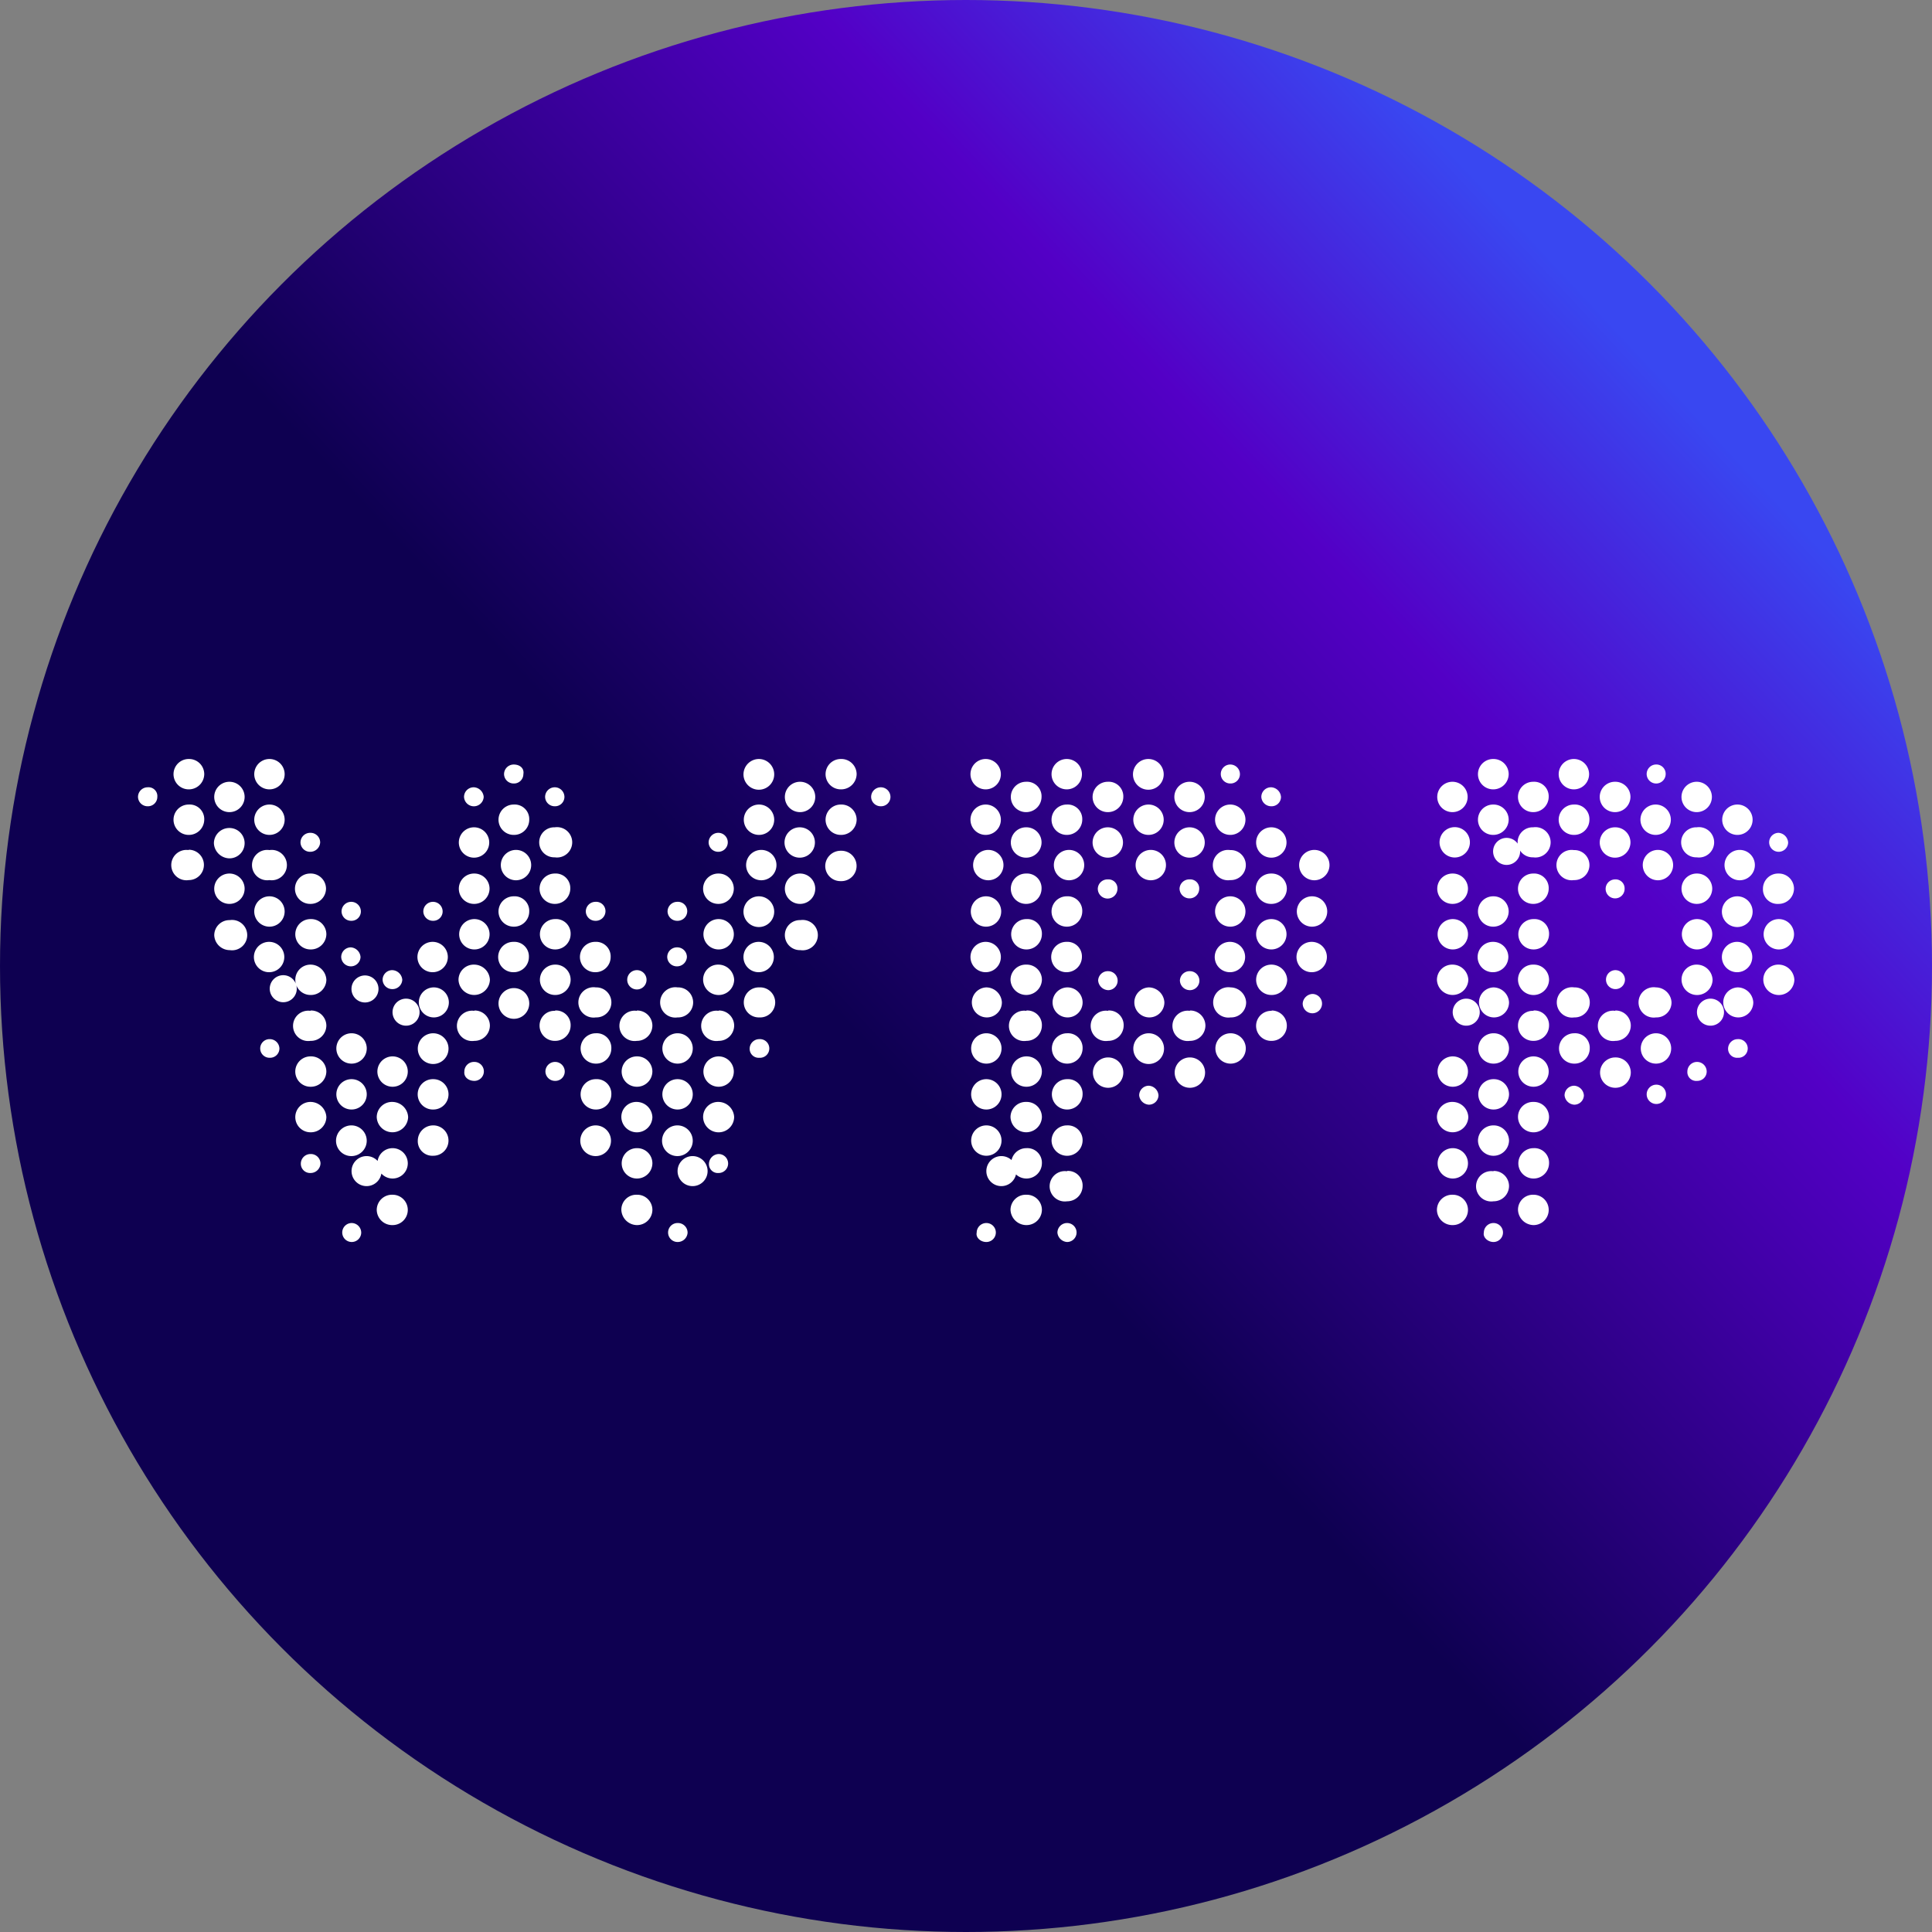
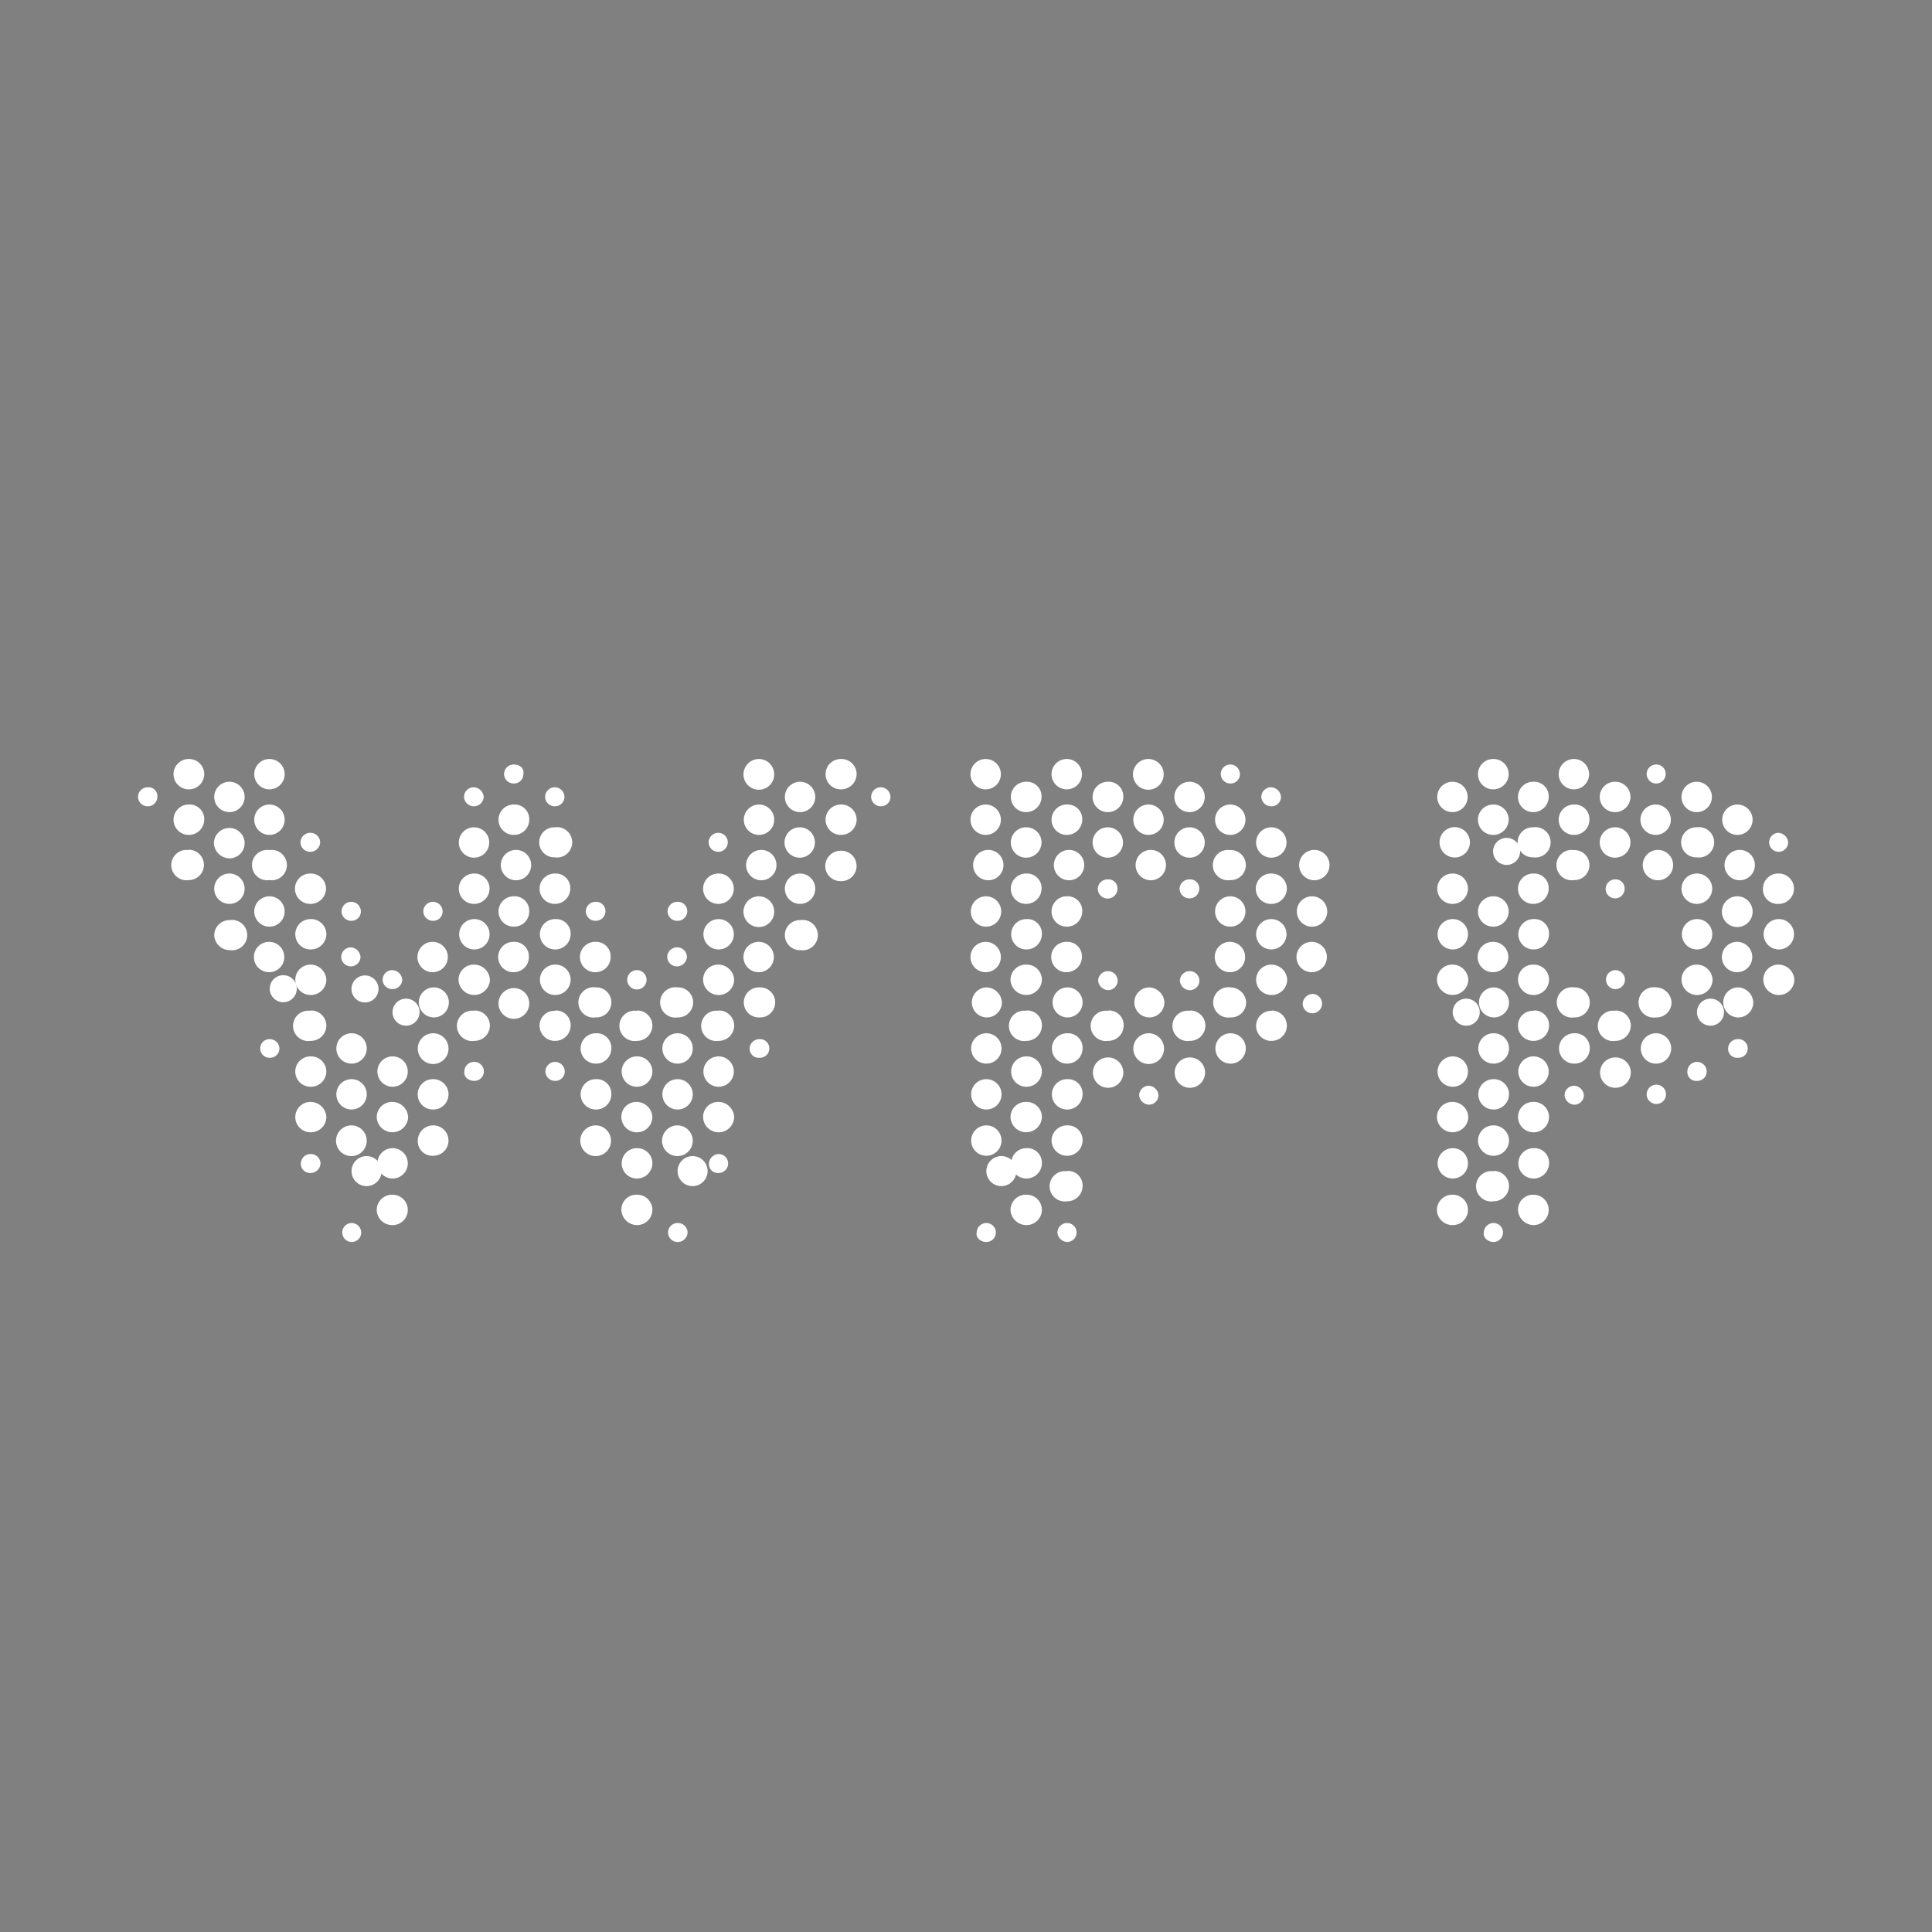
<svg xmlns="http://www.w3.org/2000/svg" id="Layer_1" data-name="Layer 1" viewBox="0 0 300 300" width="300" height="300">
  <rect x="0" y="0" width="300" height="300" fill="#808080" stroke="none" />
  <defs>
    <linearGradient id="linear-gradient" x1="35.317" y1="-10480.647" x2="253.353" y2="-10277.076" gradientTransform="matrix(1, 0, 0, -1, 0, -10223.573)" gradientUnits="userSpaceOnUse">
      <stop offset="0.46" stop-color="#0e0051" />
      <stop offset="0.81" stop-color="#5300c6" />
      <stop offset="1" stop-color="#3947f1" />
    </linearGradient>
    <clipPath id="bz_circular_clip">
      <circle cx="150.0" cy="150.0" r="150.0" />
    </clipPath>
  </defs>
  <g clip-path="url(#bz_circular_clip)">
    <title>WPP_Mark_Composite_Light</title>
-     <path d="M0,0H300V300H0Z" fill="url(#linear-gradient)" />
    <path d="M29.304,117.857a2.357,2.357,0,0,0-.006,4.714h.006a2.39,2.39,0,0,0,2.411-2.357A2.356,2.356,0,0,0,29.304,117.857Zm12.536,0a2.357,2.357,0,0,0-.006,4.714h.006a2.357,2.357,0,1,0,.006-4.714Zm76.071,0a2.403,2.403,0,0,0-2.464,2.357,2.386,2.386,0,1,0,2.417-2.357h.047Zm12.643,0a2.357,2.357,0,1,0-.006,4.714h.006a2.403,2.403,0,0,0,2.464-2.357A2.369,2.369,0,0,0,130.554,117.857Zm22.5,0a2.357,2.357,0,1,0-.006,4.714h.006a2.357,2.357,0,1,0,.006-4.714Zm12.589,0a2.357,2.357,0,1,0-.006,4.714h.006a2.357,2.357,0,1,0,.006-4.714Zm12.696,0a2.39,2.39,0,0,0-2.411,2.357,2.386,2.386,0,1,0,2.417-2.357Zm53.518,0a2.357,2.357,0,0,0-.006,4.714h.006a2.39,2.39,0,0,0,2.411-2.357A2.356,2.356,0,0,0,231.857,117.857Zm12.536,0a2.357,2.357,0,0,0-.006,4.714h.006a2.357,2.357,0,1,0,.006-4.714Zm-164.625.857a1.5,1.5,0,0,0-1.5,1.5h0a1.485,1.485,0,0,0,1.5,1.446,1.453,1.453,0,0,0,1.5-1.446C81.429,119.304,80.732,118.714,79.768,118.714Zm111.268,0a1.473,1.473,0,1,0,0,2.946,1.453,1.453,0,0,0,1.5-1.446A1.5,1.5,0,0,0,191.036,118.714Zm66.054,0a1.475,1.475,0,1,0,1.554,1.5A1.449,1.449,0,0,0,257.089,118.714ZM35.625,121.393a2.357,2.357,0,1,0-.006,4.714h.006a2.357,2.357,0,0,0,.006-4.714Zm88.607,0a2.357,2.357,0,1,0-.006,4.714h.006a2.357,2.357,0,1,0,.006-4.714Zm35.089,0a2.357,2.357,0,1,0-.006,4.714h.006a2.39,2.39,0,0,0,2.411-2.357A2.264,2.264,0,0,0,159.321,121.393Zm12.696,0a2.357,2.357,0,1,0-.006,4.714h.006a2.39,2.39,0,0,0,2.411-2.357A2.264,2.264,0,0,0,172.018,121.393Zm12.696,0a2.357,2.357,0,0,0-.006,4.714h.006a2.357,2.357,0,1,0,.006-4.714Zm40.821,0a2.357,2.357,0,1,0-.006,4.714h.006a2.357,2.357,0,0,0,.006-4.714Zm12.536,0a2.357,2.357,0,0,0-.006,4.714h.006a2.39,2.39,0,0,0,2.411-2.357A2.264,2.264,0,0,0,238.071,121.393Zm12.696,0a2.357,2.357,0,0,0-.006,4.714h.006a2.39,2.39,0,0,0,2.411-2.357A2.356,2.356,0,0,0,250.768,121.393Zm12.696,0a2.357,2.357,0,1,0-.006,4.714h.006a2.357,2.357,0,0,0,.006-4.714ZM22.929,122.25a1.5,1.5,0,0,0-1.5,1.5h0a1.485,1.485,0,0,0,1.5,1.446,1.453,1.453,0,0,0,1.5-1.446A1.374,1.374,0,0,0,22.929,122.25Zm50.679,0a1.5,1.5,0,0,0-1.553,1.445q-.001.027-.001.055a1.529,1.529,0,0,0,3.054,0A1.613,1.613,0,0,0,73.607,122.25Zm12.536,0a1.5,1.5,0,0,0-1.5,1.5h0a1.485,1.485,0,0,0,1.5,1.446,1.453,1.453,0,0,0,1.5-1.446,1.5,1.5,0,0,0-1.5-1.5Zm50.625,0a1.5,1.5,0,0,0-1.5,1.5h0a1.485,1.485,0,0,0,1.5,1.446,1.453,1.453,0,0,0,1.5-1.446,1.5,1.5,0,0,0-1.5-1.5Zm60.643,0a1.5,1.5,0,0,0-1.553,1.445q-.001.027-.001.055a1.533,1.533,0,0,0,1.554,1.446,1.453,1.453,0,0,0,1.5-1.446A1.613,1.613,0,0,0,197.411,122.25ZM29.304,124.929a2.357,2.357,0,1,0-.006,4.714h.006a2.39,2.39,0,0,0,2.411-2.357A2.264,2.264,0,0,0,29.304,124.929Zm12.536,0a2.357,2.357,0,0,0-.006,4.714h.006a2.357,2.357,0,1,0,.006-4.714Zm37.929,0a2.357,2.357,0,0,0-.006,4.714h.006a2.356,2.356,0,0,0,2.411-2.357A2.264,2.264,0,0,0,79.768,124.929Zm38.089,0a2.357,2.357,0,1,0-.006,4.714h.006a2.357,2.357,0,1,0,.006-4.714Zm12.696,0a2.357,2.357,0,1,0-.006,4.714h.006a2.403,2.403,0,0,0,2.464-2.357A2.369,2.369,0,0,0,130.554,124.929Zm22.5,0a2.357,2.357,0,1,0-.006,4.714h.006a2.357,2.357,0,1,0,.006-4.714Zm12.589,0a2.357,2.357,0,1,0-.006,4.714h.006a2.39,2.39,0,0,0,2.411-2.357A2.264,2.264,0,0,0,165.643,124.929Zm12.696,0a2.357,2.357,0,0,0-.006,4.714h.006a2.357,2.357,0,0,0,.006-4.714Zm12.696,0a2.357,2.357,0,0,0-.006,4.714h.006a2.357,2.357,0,1,0,.006-4.714Zm40.821,0a2.357,2.357,0,0,0-.006,4.714h.006a2.39,2.39,0,0,0,2.411-2.357A2.356,2.356,0,0,0,231.857,124.929Zm12.536,0a2.357,2.357,0,0,0-.006,4.714h.006a2.356,2.356,0,0,0,2.411-2.357A2.264,2.264,0,0,0,244.393,124.929Zm12.696,0a2.357,2.357,0,0,0-.006,4.714h.006a2.357,2.357,0,1,0,.006-4.714Zm12.696,0a2.357,2.357,0,0,0-.006,4.714h.006a2.357,2.357,0,0,0,.006-4.714ZM73.607,128.464a2.357,2.357,0,1,0-.006,4.714h.006a2.357,2.357,0,1,0,.006-4.714Zm12.536,0a2.332,2.332,0,1,0,0,4.661,2.357,2.357,0,1,0,0-4.661Zm38.036,0a2.357,2.357,0,1,0-.006,4.714h.006a2.357,2.357,0,1,0,.006-4.714Zm35.143,0a2.357,2.357,0,1,0-.006,4.714h.006a2.39,2.39,0,0,0,2.411-2.357A2.356,2.356,0,0,0,159.321,128.464Zm12.696,0a2.357,2.357,0,1,0-.006,4.714h.006a2.357,2.357,0,0,0,.006-4.714Zm12.696,0a2.357,2.357,0,0,0-.006,4.714h.006a2.357,2.357,0,1,0,.006-4.714Zm12.696,0a2.357,2.357,0,0,0-.006,4.714h.006a2.357,2.357,0,1,0,.006-4.714Zm28.125,0a2.357,2.357,0,1,0,.709,0A2.369,2.369,0,0,0,225.536,128.464Zm12.536,0a2.332,2.332,0,1,0,0,4.661,2.357,2.357,0,1,0,0-4.661Zm12.696,0a2.357,2.357,0,0,0-.006,4.714h.006a2.39,2.39,0,0,0,2.411-2.357A2.356,2.356,0,0,0,250.768,128.464Zm12.696,0a2.332,2.332,0,1,0,0,4.661,2.357,2.357,0,1,0,0-4.661ZM35.625,128.571a2.39,2.39,0,0,0-2.411,2.357,2.462,2.462,0,0,0,2.411,2.357,2.357,2.357,0,0,0,.006-4.714Zm12.536.75a1.5,1.5,0,0,0-1.5,1.5h0a1.485,1.485,0,0,0,1.5,1.446,1.536,1.536,0,0,0,1.554-1.446,1.5,1.5,0,0,0-1.499-1.501Q48.188,129.32,48.161,129.321Zm63.375,0a1.5,1.5,0,0,0-1.5,1.5h0a1.485,1.485,0,0,0,1.5,1.446,1.473,1.473,0,1,0,0-2.946Zm164.625,0a1.473,1.473,0,1,0,1.5,1.5A1.613,1.613,0,0,0,276.161,129.321ZM29.304,132a2.357,2.357,0,1,0,0,4.661,2.357,2.357,0,0,0,.006-4.714h-.006Zm12.536,0a2.357,2.357,0,1,0,0,4.661,2.357,2.357,0,1,0,0-4.661Zm37.929,0a2.357,2.357,0,1,0,.709,0A2.357,2.357,0,0,0,79.768,132Zm38.089,0a2.357,2.357,0,1,0,.709,0A2.345,2.345,0,0,0,117.857,132Zm35.25,0a2.357,2.357,0,1,0,.709,0A2.357,2.357,0,0,0,153.107,132Zm12.536,0a2.357,2.357,0,1,0,.709,0A2.357,2.357,0,0,0,165.643,132Zm12.696,0a2.357,2.357,0,1,0,.709,0A2.345,2.345,0,0,0,178.339,132Zm12.696,0a2.357,2.357,0,1,0,0,4.661,2.332,2.332,0,1,0,0-4.661Zm12.696,0a2.357,2.357,0,1,0,.709,0A2.357,2.357,0,0,0,203.732,132Zm28.125,0a2.099,2.099,0,1,0,.006-.054h-.006Zm12.536,0a2.357,2.357,0,1,0,0,4.661,2.332,2.332,0,1,0,0-4.661Zm12.696,0a2.357,2.357,0,1,0,.709,0A2.357,2.357,0,0,0,257.089,132Zm12.696,0a2.357,2.357,0,1,0,.709,0A2.345,2.345,0,0,0,269.786,132Zm-139.232.107a2.39,2.39,0,0,0-2.411,2.357,2.356,2.356,0,0,0,2.411,2.357,2.359,2.359,0,1,0,0-4.714ZM35.625,135.643a2.357,2.357,0,1,0-.006,4.714h.006a2.357,2.357,0,0,0,.006-4.714Zm12.536,0a2.357,2.357,0,1,0-.006,4.714h.006A2.403,2.403,0,0,0,50.625,138,2.369,2.369,0,0,0,48.161,135.643Zm25.446,0a2.357,2.357,0,1,0-.006,4.714h.006A2.39,2.39,0,0,0,76.018,138,2.356,2.356,0,0,0,73.607,135.643Zm12.536,0a2.357,2.357,0,1,0-.006,4.714h.006A2.39,2.39,0,0,0,88.554,138,2.264,2.264,0,0,0,86.143,135.643Zm25.393,0a2.357,2.357,0,1,0-.006,4.714h.006A2.39,2.39,0,0,0,113.946,138,2.356,2.356,0,0,0,111.536,135.643Zm12.696,0a2.357,2.357,0,1,0-.006,4.714h.006a2.357,2.357,0,1,0,.006-4.714Zm35.089,0a2.357,2.357,0,1,0-.006,4.714h.006A2.39,2.39,0,0,0,161.732,138,2.264,2.264,0,0,0,159.321,135.643Zm38.036,0a2.357,2.357,0,0,0-.006,4.714h.006A2.403,2.403,0,0,0,199.821,138a2.356,2.356,0,0,0-2.411-2.357Zm28.179,0a2.357,2.357,0,1,0-.006,4.714h.006A2.39,2.39,0,0,0,227.946,138,2.356,2.356,0,0,0,225.536,135.643Zm12.536,0a2.357,2.357,0,0,0-.006,4.714h.006A2.39,2.39,0,0,0,240.482,138,2.264,2.264,0,0,0,238.071,135.643Zm25.393,0a2.357,2.357,0,1,0-.006,4.714h.006A2.39,2.39,0,0,0,265.875,138,2.356,2.356,0,0,0,263.464,135.643Zm12.696,0A2.356,2.356,0,0,0,273.75,138a2.264,2.264,0,0,0,2.411,2.357A2.39,2.39,0,0,0,278.571,138,2.356,2.356,0,0,0,276.161,135.643Zm-104.143.911a1.5,1.5,0,0,0-1.554,1.445L170.464,138a1.527,1.527,0,0,0,3.054,0A1.393,1.393,0,0,0,172.018,136.554Zm12.696,0a1.5,1.5,0,0,0-1.554,1.445L183.161,138a1.541,1.541,0,0,0,1.554,1.5,1.496,1.496,0,0,0,1.5-1.5A1.393,1.393,0,0,0,184.714,136.554Zm66.054,0a1.473,1.473,0,1,0,1.5,1.446A1.393,1.393,0,0,0,250.768,136.554Zm-208.929,2.625a2.357,2.357,0,1,0-.006,4.714h.006a2.357,2.357,0,0,0,.006-4.714Zm37.929,0a2.357,2.357,0,0,0-.006,4.714h.006a2.356,2.356,0,0,0,2.411-2.357A2.264,2.264,0,0,0,79.768,139.179Zm38.089,0a2.39,2.39,0,0,0-2.411,2.357,2.386,2.386,0,1,0,2.417-2.357Zm35.25,0a2.357,2.357,0,0,0-.006,4.714h.006a2.357,2.357,0,1,0,.006-4.714Zm12.536,0a2.357,2.357,0,1,0-.006,4.714h.006a2.39,2.39,0,0,0,2.411-2.357A2.264,2.264,0,0,0,165.643,139.179Zm25.393,0a2.357,2.357,0,0,0-.006,4.714h.006a2.357,2.357,0,1,0,.006-4.714Zm12.696,0a2.357,2.357,0,0,0-.006,4.714h.006a2.357,2.357,0,0,0,.006-4.714Zm28.125,0a2.357,2.357,0,0,0-.006,4.714h.006a2.39,2.39,0,0,0,2.411-2.357A2.356,2.356,0,0,0,231.857,139.179Zm37.929,0a2.39,2.39,0,0,0-2.411,2.357,2.386,2.386,0,1,0,2.417-2.357Zm-215.25.857a1.5,1.5,0,0,0-1.5,1.5h0a1.485,1.485,0,0,0,1.5,1.446,1.453,1.453,0,0,0,1.5-1.446,1.5,1.5,0,0,0-1.5-1.5Zm12.696,0a1.5,1.5,0,0,0-1.5,1.5h0a1.485,1.485,0,0,0,1.5,1.446,1.453,1.453,0,0,0,1.5-1.446,1.5,1.5,0,0,0-1.5-1.5Zm25.232,0a1.5,1.5,0,0,0-1.5,1.5h0a1.485,1.485,0,0,0,1.5,1.446,1.501,1.501,0,0,0,1.554-1.446A1.449,1.449,0,0,0,92.464,140.036Zm12.696,0a1.5,1.5,0,0,0-1.5,1.5h0a1.485,1.485,0,0,0,1.5,1.446,1.501,1.501,0,0,0,1.554-1.446A1.449,1.449,0,0,0,105.161,140.036Zm-56.946,2.679a2.357,2.357,0,0,0-.007,4.714h.007a2.403,2.403,0,0,0,2.464-2.357A2.369,2.369,0,0,0,48.214,142.714Zm25.446,0a2.357,2.357,0,1,0-.006,4.714h.006a2.357,2.357,0,0,0,.007-4.714Zm12.536,0a2.357,2.357,0,1,0-.006,4.714h.006a2.39,2.39,0,0,0,2.411-2.357A2.264,2.264,0,0,0,86.196,142.714Zm25.393,0a2.357,2.357,0,1,0-.006,4.714h.006a2.357,2.357,0,1,0,.006-4.714Zm47.786,0a2.357,2.357,0,1,0-.006,4.714h.006a2.39,2.39,0,0,0,2.411-2.357A2.264,2.264,0,0,0,159.375,142.714Zm38.036,0a2.357,2.357,0,0,0-.006,4.714h.006a2.357,2.357,0,0,0,.006-4.714Zm28.179,0a2.357,2.357,0,0,0-.006,4.714h.006a2.357,2.357,0,0,0,.006-4.714Zm12.536,0a2.357,2.357,0,0,0-.006,4.714h.006a2.39,2.39,0,0,0,2.411-2.357A2.264,2.264,0,0,0,238.125,142.714Zm25.393,0a2.357,2.357,0,0,0-.006,4.714h.006a2.357,2.357,0,1,0,.006-4.714Zm12.696,0a2.357,2.357,0,0,0-.006,4.714h.006a2.357,2.357,0,1,0,.006-4.714ZM35.679,142.875a2.356,2.356,0,0,0-2.411,2.357,2.417,2.417,0,0,0,2.411,2.304,2.357,2.357,0,1,0,0-4.661Zm88.607,0a2.332,2.332,0,1,0,0,4.661,2.357,2.357,0,1,0,0-4.661Zm-82.5,3.375a2.357,2.357,0,1,0-.007,4.714h.007a2.357,2.357,0,0,0,.006-4.714Zm25.393,0a2.357,2.357,0,1,0-.006,4.714h.006a2.357,2.357,0,0,0,.006-4.714Zm12.536,0a2.357,2.357,0,0,0-.007,4.714h.007a2.356,2.356,0,0,0,2.411-2.357A2.264,2.264,0,0,0,79.714,146.25Zm12.696,0a2.357,2.357,0,1,0-.006,4.714h.006a2.356,2.356,0,0,0,2.411-2.357A2.264,2.264,0,0,0,92.411,146.25Zm25.393,0a2.357,2.357,0,1,0-.006,4.714h.006a2.357,2.357,0,1,0,.006-4.714Zm35.25,0a2.357,2.357,0,1,0-.006,4.714h.006a2.357,2.357,0,1,0,.006-4.714Zm12.536,0a2.357,2.357,0,1,0-.006,4.714h.006A2.39,2.39,0,0,0,168,148.607,2.264,2.264,0,0,0,165.589,146.25Zm25.393,0a2.357,2.357,0,0,0-.006,4.714h.006a2.357,2.357,0,1,0,.006-4.714Zm12.696,0a2.357,2.357,0,0,0-.006,4.714h.006a2.357,2.357,0,1,0,.006-4.714Zm28.125,0a2.357,2.357,0,0,0-.006,4.714h.006a2.39,2.39,0,0,0,2.411-2.357A2.356,2.356,0,0,0,231.804,146.25Zm37.929,0a2.357,2.357,0,0,0-.006,4.714h.006a2.357,2.357,0,1,0,.006-4.714Zm-215.25.857a1.5,1.5,0,0,0-1.5,1.5h0a1.501,1.501,0,0,0,3,0A1.613,1.613,0,0,0,54.482,147.107Zm50.625,0a1.5,1.5,0,0,0-1.5,1.5h0a1.485,1.485,0,0,0,1.5,1.446,1.536,1.536,0,0,0,1.554-1.446,1.5,1.5,0,0,0-1.499-1.501Q105.134,147.106,105.107,147.107Zm-56.893,2.679A2.357,2.357,0,0,0,48.208,154.5h.007a2.403,2.403,0,0,0,2.464-2.357A2.474,2.474,0,0,0,48.214,149.786Zm25.446,0a2.369,2.369,0,0,0-2.464,2.357,2.439,2.439,0,0,0,4.875,0A2.462,2.462,0,0,0,73.661,149.786Zm12.536,0a2.357,2.357,0,1,0-.006,4.714h.006a2.39,2.39,0,0,0,2.411-2.357A2.354,2.354,0,0,0,86.196,149.786Zm25.393,0a2.324,2.324,0,0,0-2.411,2.357,2.411,2.411,0,0,0,4.821,0A2.462,2.462,0,0,0,111.589,149.786Zm47.786,0a2.369,2.369,0,0,0-2.464,2.357,2.439,2.439,0,0,0,4.875,0A2.354,2.354,0,0,0,159.375,149.786Zm38.036,0a2.357,2.357,0,0,0-.006,4.714h.006a2.403,2.403,0,0,0,2.464-2.357,2.462,2.462,0,0,0-2.411-2.357Zm28.179,0a2.369,2.369,0,0,0-2.464,2.357,2.439,2.439,0,0,0,4.875,0A2.462,2.462,0,0,0,225.589,149.786Zm12.536,0a2.324,2.324,0,0,0-2.411,2.357,2.411,2.411,0,0,0,4.821,0A2.354,2.354,0,0,0,238.125,149.786Zm25.393,0a2.324,2.324,0,0,0-2.411,2.357,2.411,2.411,0,0,0,4.821,0A2.462,2.462,0,0,0,263.518,149.786Zm12.696,0a2.324,2.324,0,0,0-2.411,2.357,2.411,2.411,0,0,0,4.821,0A2.462,2.462,0,0,0,276.214,149.786Zm-215.25.857a1.5,1.5,0,0,0-1.553,1.445q-.001.027-.001.055a1.499,1.499,0,0,0,1.554,1.446,1.524,1.524,0,0,0,1.5-1.446,1.622,1.622,0,0,0-1.554-1.5Zm37.929,0a1.5,1.5,0,0,0-1.5,1.5v0a1.5,1.5,0,1,0,1.5-1.5Zm151.929,0a1.473,1.473,0,1,0,1.5,1.5A1.5,1.5,0,0,0,250.821,150.643Zm-78.75.161a1.5,1.5,0,0,0-1.554,1.445l-0.0.002a1.622,1.622,0,0,0,1.554,1.5,1.473,1.473,0,1,0,0-2.946Zm12.696,0a1.5,1.5,0,0,0-1.554,1.445l-0.0.002a1.544,1.544,0,0,0,1.554,1.5,1.473,1.473,0,1,0,0-2.946Zm-142.875,2.518a2.099,2.099,0,1,0,.006-.054h-.006Zm12.696,0a2.098,2.098,0,1,0,.007-.054h-.007Zm12.696,0a2.332,2.332,0,1,0,2.411,2.304A2.345,2.345,0,0,0,67.286,153.321Zm25.232,0a2.357,2.357,0,1,0,0,4.661,2.332,2.332,0,1,0,0-4.661Zm12.696,0a2.357,2.357,0,1,0,0,4.661,2.332,2.332,0,1,0,0-4.661Zm12.696,0a2.332,2.332,0,1,0,0,4.661,2.334,2.334,0,1,0,0-4.661Zm35.25,0a2.332,2.332,0,1,0,2.411,2.304A2.455,2.455,0,0,0,153.161,153.321Zm12.536,0a2.332,2.332,0,1,0,2.411,2.304A2.357,2.357,0,0,0,165.696,153.321Zm12.696,0a2.332,2.332,0,1,0,2.411,2.304A2.455,2.455,0,0,0,178.393,153.321Zm12.696,0a2.357,2.357,0,1,0,0,4.661A2.324,2.324,0,0,0,193.5,155.625,2.455,2.455,0,0,0,191.089,153.321Zm40.821,0a2.332,2.332,0,1,0,2.411,2.304A2.455,2.455,0,0,0,231.911,153.321Zm12.536,0a2.357,2.357,0,1,0,0,4.661,2.332,2.332,0,1,0,0-4.661Zm12.696,0a2.357,2.357,0,1,0,0,4.661,2.324,2.324,0,0,0,2.411-2.357A2.455,2.455,0,0,0,257.143,153.321Zm12.696,0A2.332,2.332,0,1,0,272.25,155.625,2.455,2.455,0,0,0,269.839,153.321Zm-190.018.107a2.39,2.39,0,0,0-2.411,2.357,2.386,2.386,0,1,0,2.417-2.357Zm123.964.911a1.607,1.607,0,0,0-1.5,1.446,1.501,1.501,0,1,0,1.5-1.446Zm-155.571,2.625a2.357,2.357,0,1,0,0,4.661,2.403,2.403,0,0,0,2.464-2.357,2.369,2.369,0,0,0-2.464-2.357Zm12.75,0a2.099,2.099,0,1,0,.006-.054h-.006Zm12.696,0a2.357,2.357,0,1,0,0,4.661,2.39,2.39,0,0,0,2.411-2.357,2.356,2.356,0,0,0-2.411-2.357Zm12.536,0a2.281,2.281,0,0,0-2.411,2.304,2.356,2.356,0,0,0,2.411,2.357,2.39,2.39,0,0,0,2.411-2.357,2.264,2.264,0,0,0-2.411-2.357Zm12.696,0a2.357,2.357,0,1,0,0,4.661,2.39,2.39,0,0,0,2.411-2.357,2.356,2.356,0,0,0-2.411-2.357Zm12.696,0a2.357,2.357,0,1,0,0,4.661A2.39,2.39,0,0,0,114,159.268a2.356,2.356,0,0,0-2.411-2.357Zm47.786,0a2.357,2.357,0,1,0,0,4.661,2.39,2.39,0,0,0,2.411-2.357,2.264,2.264,0,0,0-2.411-2.357Zm12.696,0a2.357,2.357,0,1,0,0,4.661,2.39,2.39,0,0,0,2.411-2.357,2.264,2.264,0,0,0-2.411-2.357Zm12.696,0a2.357,2.357,0,1,0,0,4.661,2.39,2.39,0,0,0,2.411-2.357,2.356,2.356,0,0,0-2.411-2.357Zm12.696,0a2.332,2.332,0,1,0,0,4.661,2.357,2.357,0,0,0,.006-4.714h-.006Zm28.125,0a2.099,2.099,0,1,0,.006-.054h-.006Zm12.536,0a2.281,2.281,0,0,0-2.411,2.304A2.356,2.356,0,0,0,238.125,161.625a2.39,2.39,0,0,0,2.411-2.357,2.264,2.264,0,0,0-2.411-2.357Zm12.696,0a2.357,2.357,0,1,0,0,4.661,2.39,2.39,0,0,0,2.411-2.357,2.356,2.356,0,0,0-2.411-2.357Zm12.696,0a2.099,2.099,0,1,0,.006-.054h-.006ZM54.589,160.446a2.357,2.357,0,0,0-.007,4.714h.007a2.357,2.357,0,1,0,.006-4.714Zm12.696,0a2.39,2.39,0,0,0-2.411,2.357,2.386,2.386,0,1,0,2.417-2.357Zm25.232,0a2.357,2.357,0,1,0-.006,4.714h.006a2.356,2.356,0,0,0,2.411-2.357A2.264,2.264,0,0,0,92.518,160.446Zm12.696,0a2.357,2.357,0,0,0-.006,4.714h.006a2.357,2.357,0,1,0,.006-4.714Zm47.946,0a2.357,2.357,0,1,0-.006,4.714h.006a2.357,2.357,0,1,0,.006-4.714Zm12.536,0a2.357,2.357,0,1,0-.006,4.714h.006a2.39,2.39,0,0,0,2.411-2.357A2.264,2.264,0,0,0,165.696,160.446Zm12.696,0a2.39,2.39,0,0,0-2.411,2.357,2.386,2.386,0,1,0,2.417-2.357Zm12.696,0a2.357,2.357,0,0,0-.006,4.714h.006a2.357,2.357,0,0,0,.006-4.714Zm40.821,0a2.357,2.357,0,0,0-.006,4.714h.006a2.39,2.39,0,0,0,2.411-2.357A2.356,2.356,0,0,0,231.911,160.446Zm12.536,0a2.357,2.357,0,0,0-.006,4.714h.006a2.356,2.356,0,0,0,2.411-2.357A2.264,2.264,0,0,0,244.446,160.446Zm12.696,0a2.357,2.357,0,0,0-.006,4.714h.006a2.357,2.357,0,0,0,.006-4.714Zm-215.25.911a1.447,1.447,0,1,0,0,2.893,1.453,1.453,0,0,0,1.5-1.446A1.5,1.5,0,0,0,41.893,161.357Zm76.071,0a1.5,1.5,0,0,0-1.554,1.445l-0.0.002a1.393,1.393,0,0,0,1.5,1.446,1.45,1.45,0,1,0,.002-2.893l-.002 0Zm151.875,0a1.5,1.5,0,0,0-1.5,1.446,1.393,1.393,0,0,0,1.5,1.446,1.45,1.45,0,1,0,.002-2.893Zm-221.625,2.679a2.357,2.357,0,0,0-.007,4.714h.007a2.403,2.403,0,0,0,2.464-2.357A2.369,2.369,0,0,0,48.214,164.036Zm12.75,0a2.357,2.357,0,0,0-.007,4.714h.007a2.357,2.357,0,0,0,.006-4.714Zm37.929,0a2.357,2.357,0,1,0-.006,4.714h.006a2.39,2.39,0,0,0,2.411-2.357A2.356,2.356,0,0,0,98.893,164.036Zm12.696,0a2.357,2.357,0,1,0-.006,4.714h.006a2.357,2.357,0,1,0,.006-4.714Zm47.786,0a2.357,2.357,0,1,0-.006,4.714h.006a2.39,2.39,0,0,0,2.411-2.357A2.356,2.356,0,0,0,159.375,164.036Zm66.214,0a2.357,2.357,0,1,0-.006,4.714h.006a2.357,2.357,0,0,0,.006-4.714Zm12.536,0a2.357,2.357,0,0,0-.006,4.714h.006a2.357,2.357,0,1,0,.006-4.714Zm-66.054.161a2.357,2.357,0,1,0-.006,4.714h.006a2.357,2.357,0,1,0,.006-4.714Zm12.696,0a2.357,2.357,0,1,0-.006,4.714h.006a2.357,2.357,0,0,0,.006-4.714Zm66.054,0a2.357,2.357,0,1,0-.006,4.714h.006a2.39,2.39,0,0,0,2.411-2.357A2.356,2.356,0,0,0,250.821,164.196Zm-177.161.696a1.5,1.5,0,0,0-1.553,1.445q-.001.027-.001.055C72,167.25,72.75,167.839,73.661,167.839a1.473,1.473,0,1,0,0-2.946Zm12.536,0a1.5,1.5,0,0,0-1.5,1.5h0a1.485,1.485,0,0,0,1.5,1.446,1.453,1.453,0,0,0,1.5-1.446,1.5,1.5,0,0,0-1.5-1.5Zm177.321,0a1.5,1.5,0,0,0-1.5,1.5,1.365,1.365,0,0,0,1.5,1.446,1.453,1.453,0,0,0,1.5-1.446A1.5,1.5,0,0,0,263.518,164.893ZM54.589,167.571a2.357,2.357,0,0,0-.007,4.714h.007a2.357,2.357,0,1,0,.006-4.714Zm12.696,0a2.358,2.358,0,1,0,0,4.714,2.357,2.357,0,1,0,.006-4.714Zm25.232,0a2.357,2.357,0,1,0-.006,4.714h.006a2.356,2.356,0,0,0,2.411-2.357A2.264,2.264,0,0,0,92.518,167.571Zm12.696,0a2.357,2.357,0,0,0-.006,4.714h.006a2.357,2.357,0,1,0,.006-4.714Zm47.946,0a2.357,2.357,0,1,0-.006,4.714h.006a2.357,2.357,0,1,0,.006-4.714Zm12.536,0a2.357,2.357,0,1,0-.006,4.714h.006a2.39,2.39,0,0,0,2.411-2.357A2.264,2.264,0,0,0,165.696,167.571Zm66.214,0a2.357,2.357,0,0,0-.006,4.714h.006a2.39,2.39,0,0,0,2.411-2.357A2.356,2.356,0,0,0,231.911,167.571Zm25.232.857a1.5,1.5,0,1,0,.055-.001Q257.17,168.428,257.143,168.429Zm-78.75.161a1.5,1.5,0,0,0-1.5,1.5,1.607,1.607,0,0,0,1.5,1.446,1.486,1.486,0,0,0,1.5-1.446A1.613,1.613,0,0,0,178.393,168.589Zm66.054,0a1.5,1.5,0,0,0-1.5,1.5,1.607,1.607,0,0,0,1.5,1.446,1.486,1.486,0,0,0,1.5-1.446A1.613,1.613,0,0,0,244.446,168.589ZM48.214,171.107a2.357,2.357,0,0,0-.007,4.714h.007a2.403,2.403,0,0,0,2.464-2.357A2.474,2.474,0,0,0,48.214,171.107Zm12.75,0A2.369,2.369,0,0,0,58.5,173.464a2.439,2.439,0,0,0,4.875,0,2.474,2.474,0,0,0-2.464-2.357Zm37.929,0a2.324,2.324,0,0,0-2.411,2.357,2.411,2.411,0,0,0,4.821,0A2.462,2.462,0,0,0,98.893,171.107Zm12.696,0a2.324,2.324,0,0,0-2.411,2.357,2.411,2.411,0,0,0,4.821,0A2.462,2.462,0,0,0,111.589,171.107Zm47.786,0a2.369,2.369,0,0,0-2.464,2.357,2.439,2.439,0,0,0,4.875,0A2.354,2.354,0,0,0,159.375,171.107Zm66.214,0a2.369,2.369,0,0,0-2.464,2.357,2.439,2.439,0,0,0,4.875,0A2.462,2.462,0,0,0,225.589,171.107Zm12.536,0a2.324,2.324,0,0,0-2.411,2.357,2.411,2.411,0,0,0,4.821,0A2.354,2.354,0,0,0,238.125,171.107ZM54.589,174.75a2.39,2.39,0,0,0-2.411,2.357A2.384,2.384,0,1,0,54.589,174.75Zm12.696,0a2.39,2.39,0,0,0-2.411,2.357,2.264,2.264,0,0,0,2.411,2.357,2.357,2.357,0,0,0,0-4.714Zm25.232,0a2.39,2.39,0,0,0-2.411,2.357A2.384,2.384,0,1,0,92.518,174.75Zm12.696,0a2.39,2.39,0,0,0-2.411,2.357,2.384,2.384,0,1,0,2.411-2.357Zm47.946,0a2.357,2.357,0,1,0,2.357,2.357A2.357,2.357,0,0,0,153.161,174.75Zm12.536,0a2.39,2.39,0,0,0-2.411,2.357,2.411,2.411,0,0,0,4.821,0A2.292,2.292,0,0,0,165.696,174.75Zm66.214,0A2.39,2.39,0,0,0,229.5,177.107a2.411,2.411,0,0,0,4.821,0A2.39,2.39,0,0,0,231.911,174.75ZM60.964,178.286a2.357,2.357,0,1,0,2.357,2.357A2.357,2.357,0,0,0,60.964,178.286Zm37.929,0a2.357,2.357,0,0,0,0,4.714h0a2.39,2.39,0,0,0,2.411-2.357A2.356,2.356,0,0,0,98.893,178.286Zm60.482,0a2.357,2.357,0,1,0,0,4.714,2.39,2.39,0,0,0,2.411-2.357A2.264,2.264,0,0,0,159.375,178.286Zm66.214,0a2.357,2.357,0,1,0,2.357,2.357A2.357,2.357,0,0,0,225.589,178.286Zm12.536,0a2.357,2.357,0,0,0,0,4.714,2.39,2.39,0,0,0,2.411-2.357A2.264,2.264,0,0,0,238.125,178.286Zm-189.911.911a1.5,1.5,0,0,0-1.5,1.446,1.434,1.434,0,0,0,1.5,1.5,1.544,1.544,0,0,0,1.554-1.5,1.5,1.5,0,0,0-1.552-1.446Zm63.375,0a1.564,1.564,0,0,0-1.5,1.446,1.38,1.38,0,0,0,1.5,1.5,1.473,1.473,0,1,0,0-2.946Zm-57,2.679a2.331,2.331,0,1,0,0-.054Zm50.625,0a2.331,2.331,0,1,0,0-.054Zm47.946,0a2.331,2.331,0,1,0,0-.054Zm12.536,0a2.357,2.357,0,1,0,0,4.661,2.39,2.39,0,0,0,2.411-2.357,2.264,2.264,0,0,0-2.411-2.357Zm66.214,0a2.357,2.357,0,1,0,0,4.661,2.39,2.39,0,0,0,2.411-2.357,2.356,2.356,0,0,0-2.411-2.357ZM60.964,185.518A2.369,2.369,0,0,0,58.5,187.875a2.402,2.402,0,0,0,2.464,2.357,2.357,2.357,0,1,0,0-4.714Zm37.929,0a2.324,2.324,0,0,0-2.411,2.357,2.462,2.462,0,0,0,2.411,2.357,2.39,2.39,0,0,0,2.411-2.357A2.356,2.356,0,0,0,98.893,185.518Zm60.482,0a2.369,2.369,0,0,0-2.464,2.357,2.474,2.474,0,0,0,2.464,2.357,2.39,2.39,0,0,0,2.411-2.357A2.356,2.356,0,0,0,159.375,185.518Zm66.214,0A2.369,2.369,0,0,0,223.125,187.875a2.402,2.402,0,0,0,2.464,2.357,2.357,2.357,0,1,0,0-4.714Zm12.536,0a2.324,2.324,0,0,0-2.411,2.357,2.462,2.462,0,0,0,2.411,2.357,2.357,2.357,0,1,0,0-4.714ZM54.589,189.911a1.473,1.473,0,1,0,1.5,1.5A1.5,1.5,0,0,0,54.589,189.911Zm50.625,0a1.473,1.473,0,1,0,0,2.946,1.536,1.536,0,0,0,1.554-1.446,1.5,1.5,0,0,0-1.499-1.501Zm47.946,0a1.5,1.5,0,0,0-1.5,1.5c-.161.696.536,1.446,1.5,1.446a1.473,1.473,0,1,0,0-2.946Zm12.536,0a1.5,1.5,0,0,0-1.5,1.5,1.607,1.607,0,0,0,1.5,1.446,1.473,1.473,0,1,0,0-2.946Zm66.214,0a1.5,1.5,0,0,0-1.5,1.5c-.161.696.589,1.446,1.5,1.446a1.473,1.473,0,1,0,0-2.946Z" fill="#fff" />
  </g>
</svg>